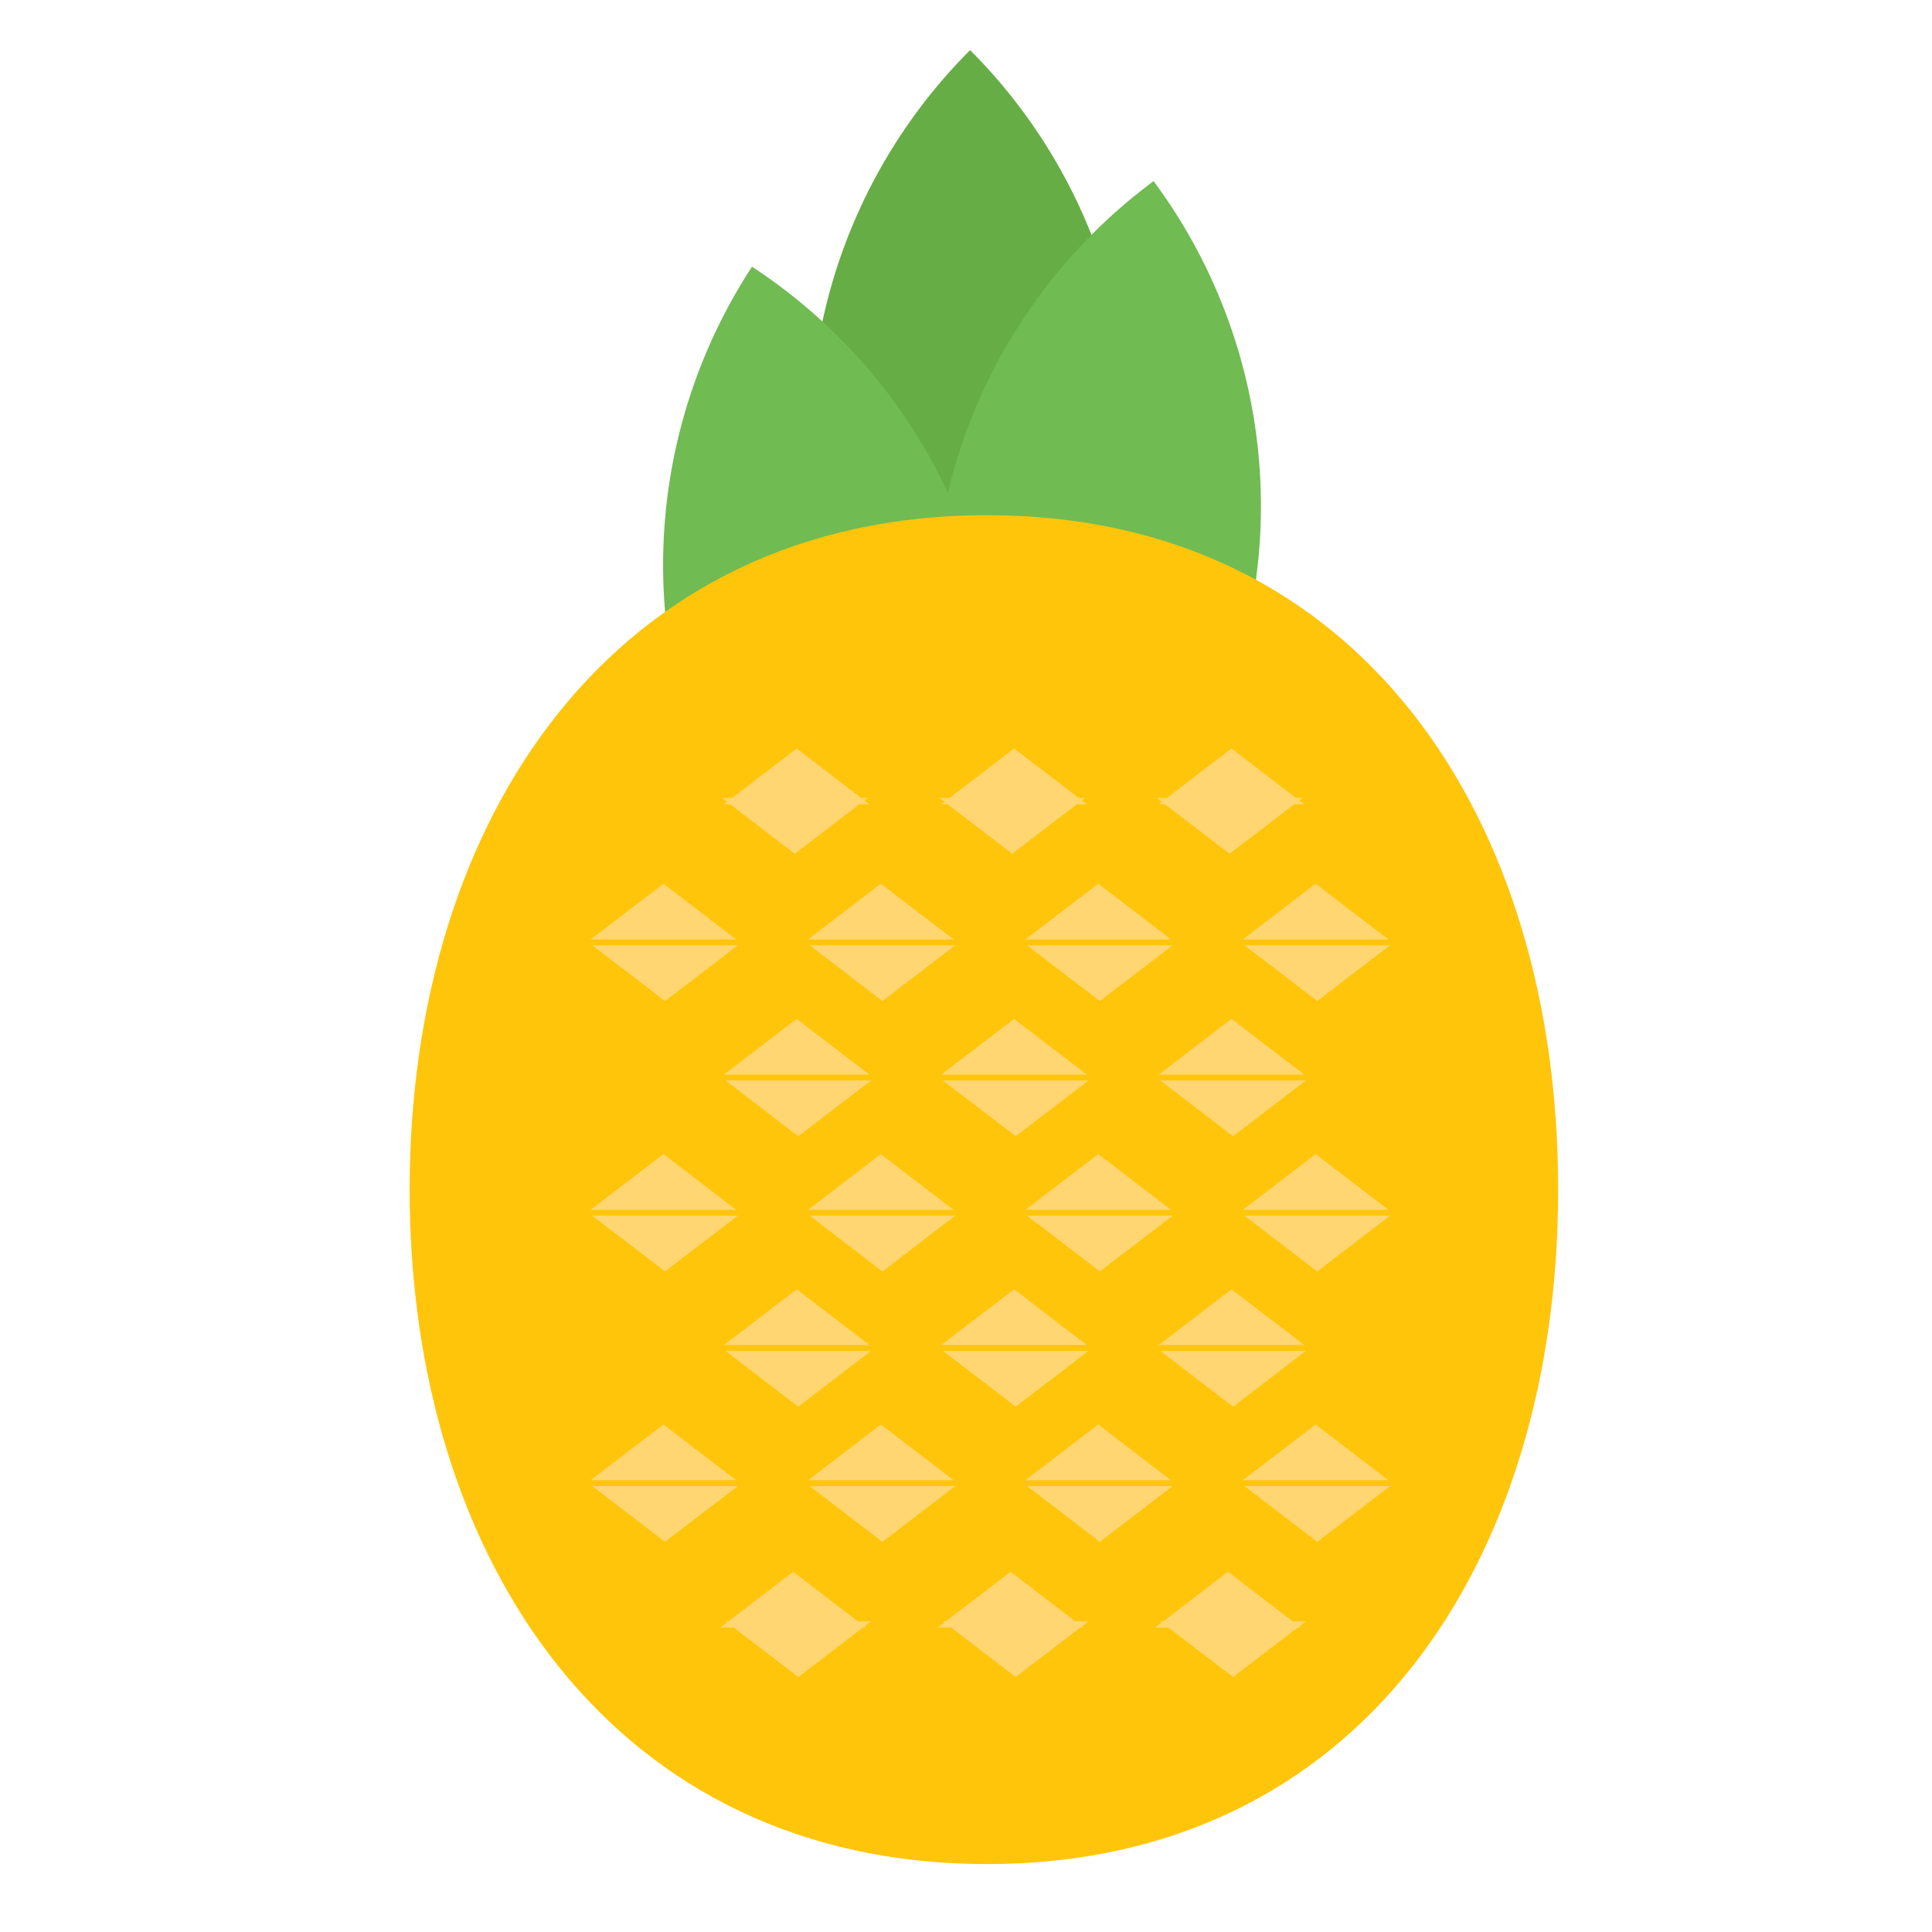
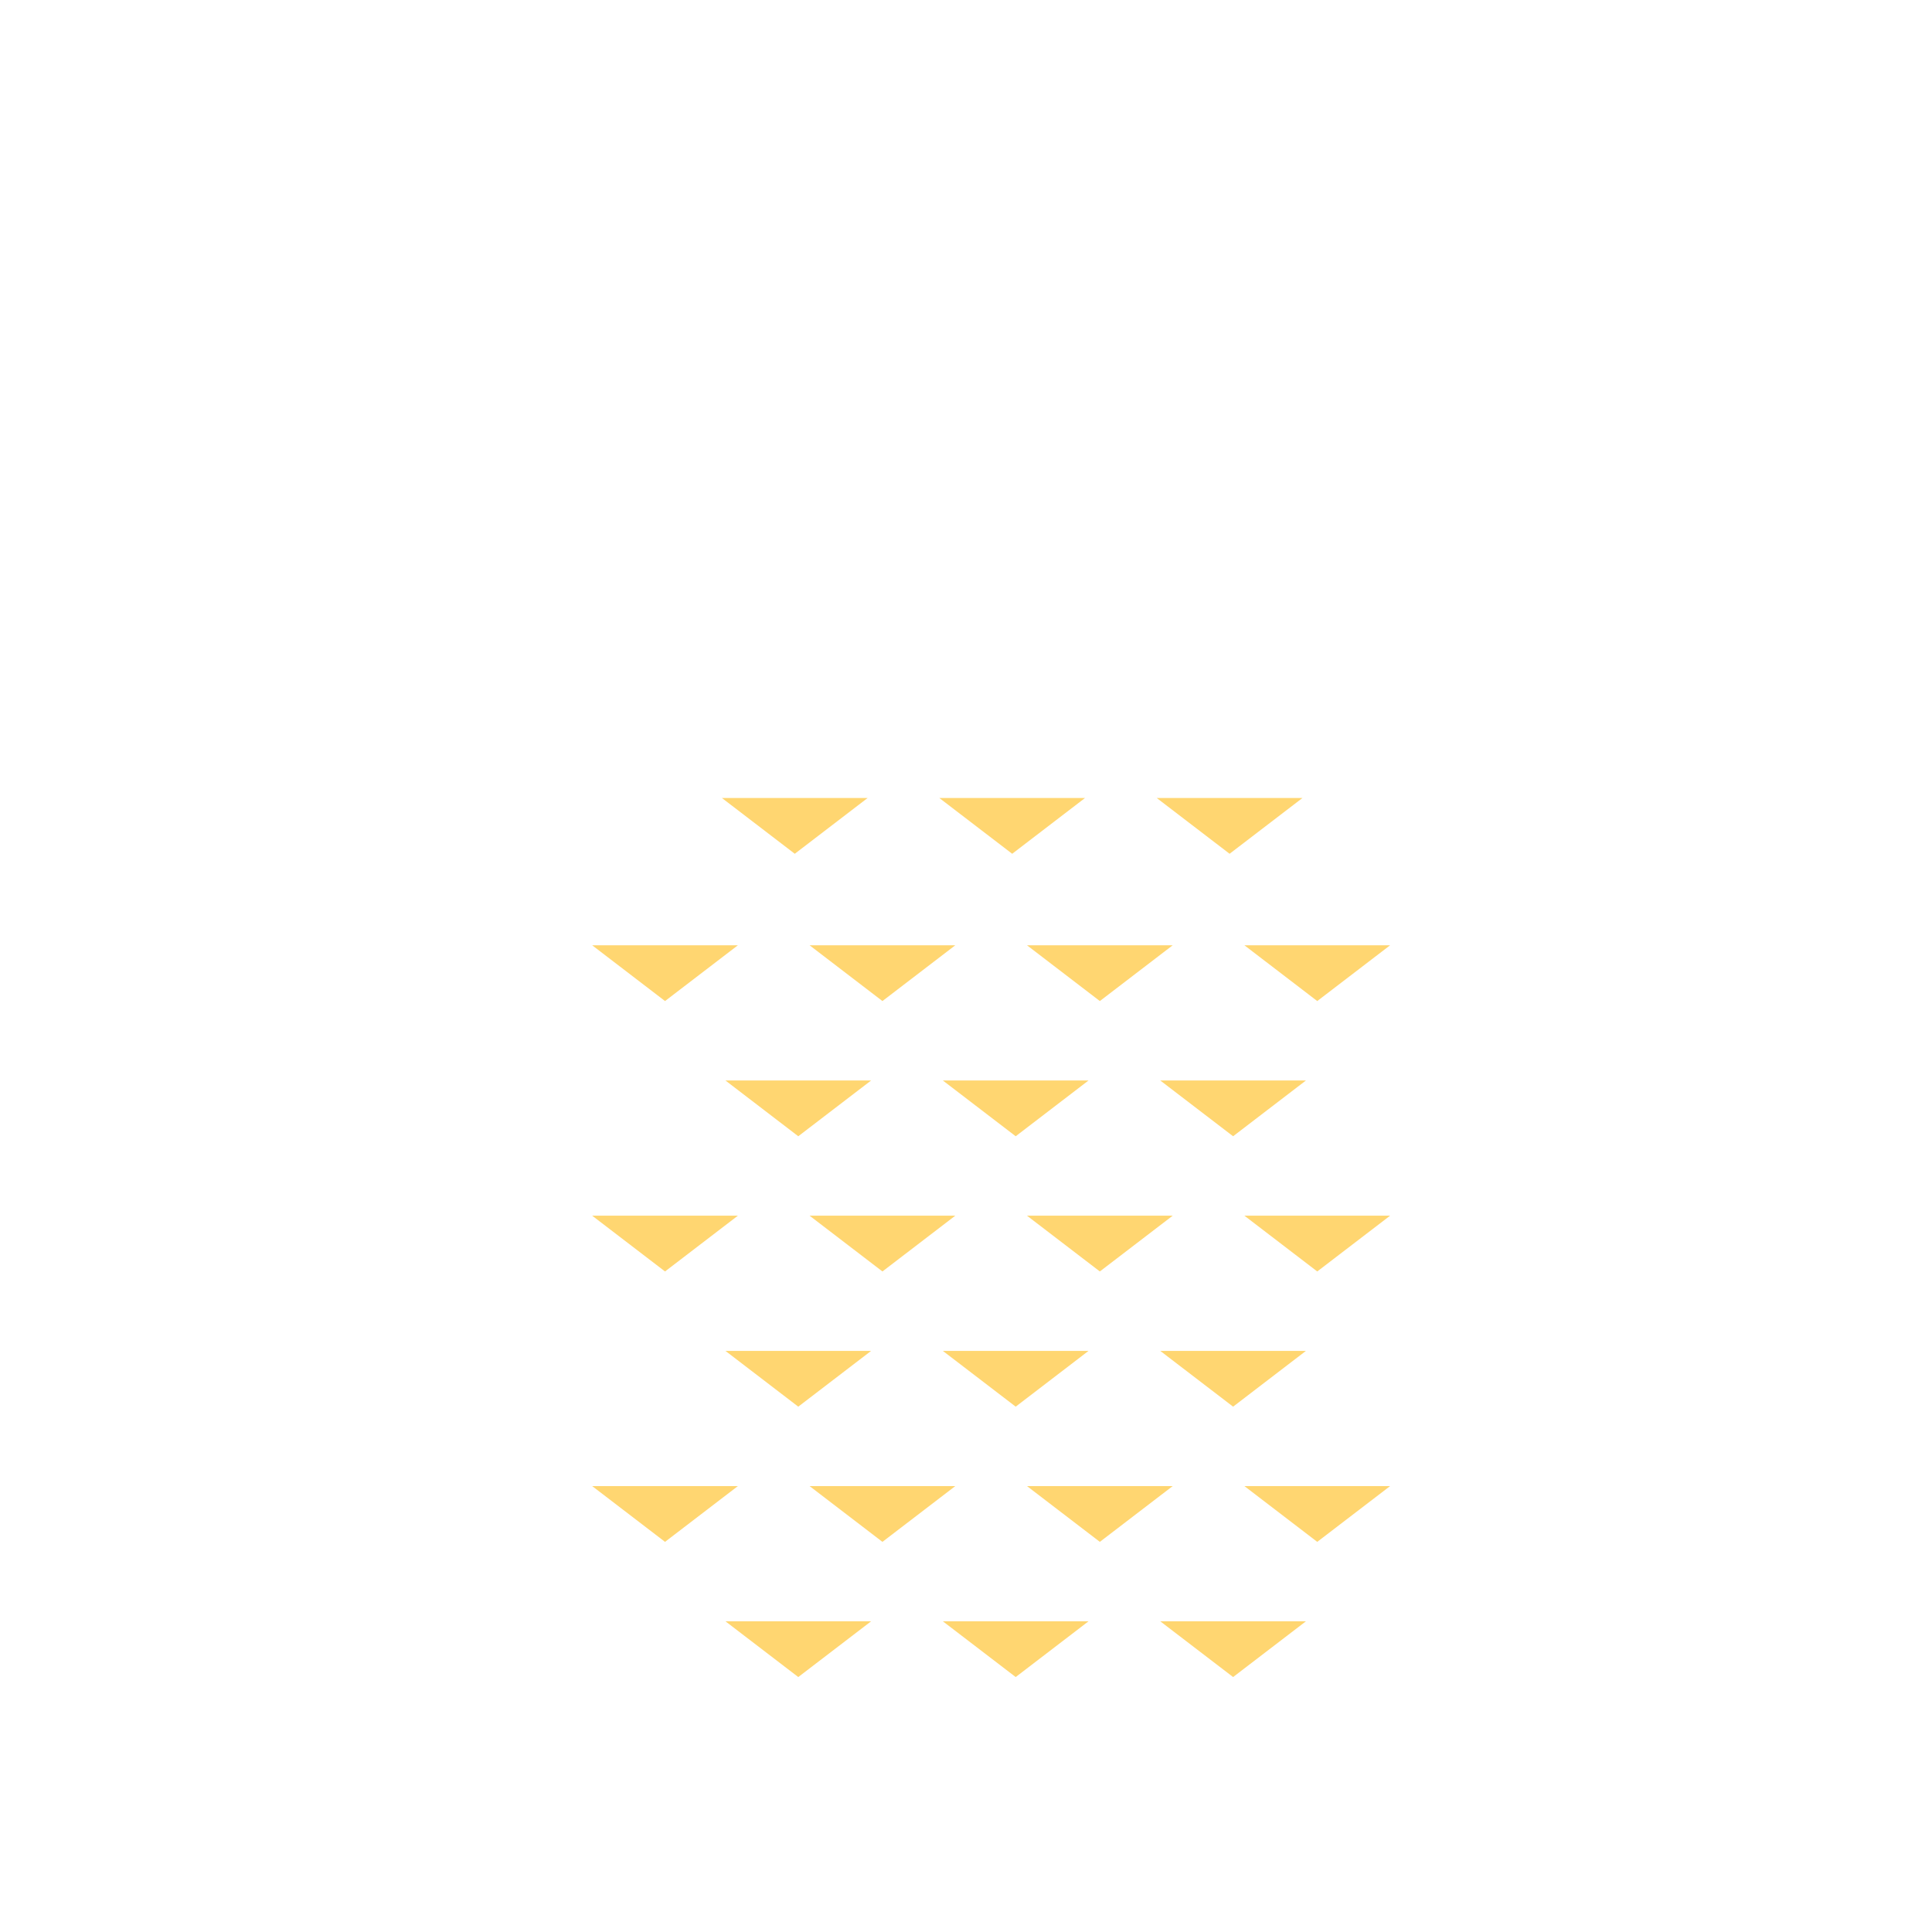
<svg xmlns="http://www.w3.org/2000/svg" t="1740644290211" class="icon" viewBox="0 0 1024 1024" version="1.1" p-id="1299" width="64" height="64">
-   <path d="M514.169 26.57a289.14 289.14 0 0 1 0 408.906 289.14 289.14 0 0 1 0-408.906z" fill="#66AD45" p-id="1300" />
-   <path d="M611.43 95.999a289.14 289.14 0 0 1-60.033 404.489 289.14 289.14 0 0 1 60.032-404.49z" fill="#70BB52" p-id="1301" />
-   <path d="M398.577 141.367a289.14 289.14 0 0 1 83.78 400.202 289.14 289.14 0 0 1-83.78-400.202z" fill="#70BB52" p-id="1302" />
-   <path d="M825.86 630.52c0-197.42-105.31-357.47-302.74-357.47s-306 160.05-306 357.47S325.7 988 523.12 988s302.74-160 302.74-357.48z" fill="#FFC50B" p-id="1303" />
  <path d="M421.25 452.52l38.6-29.56h-77.21l38.61 29.56zM536.48 452.52l38.6-29.56h-77.21l38.61 29.56zM651.71 452.52l38.61-29.56H613.1l38.61 29.56zM352.48 530.58l38.61-29.56h-77.22l38.61 29.56zM467.71 530.58l38.61-29.56H429.1l38.61 29.56zM582.94 530.58l38.61-29.56h-77.22l38.61 29.56zM698.17 530.58l38.61-29.56h-77.22l38.61 29.56zM423.1 602.24l38.61-29.56H384.5l38.6 29.56zM538.34 602.24l38.6-29.56h-77.21l38.61 29.56zM653.57 602.24l38.6-29.56h-77.21l38.61 29.56zM352.48 673.9l38.61-29.56h-77.22l38.61 29.56zM467.71 673.9l38.61-29.56H429.1l38.61 29.56zM582.94 673.9l38.61-29.56h-77.22l38.61 29.56zM698.17 673.9l38.61-29.56h-77.22l38.61 29.56zM423.1 745.56L461.71 716H384.5l38.6 29.56zM538.34 745.56l38.6-29.56h-77.21l38.61 29.56zM653.57 745.56l38.6-29.56h-77.21l38.61 29.56zM352.48 817.22l38.61-29.56h-77.22l38.61 29.56zM467.71 817.22l38.61-29.56H429.1l38.61 29.56zM582.94 817.22l38.61-29.56h-77.22l38.61 29.56zM698.17 817.22l38.61-29.56h-77.22l38.61 29.56zM423.1 888.87l38.61-29.55H384.5l38.6 29.55zM538.34 888.87l38.6-29.55h-77.21l38.61 29.55zM653.57 888.87l38.6-29.55h-77.21l38.61 29.55z" fill="#FFD671" p-id="1304" />
-   <path d="M420.39 833.06L459 862.62h-77.22l38.61-29.56zM535.62 833.06l38.61 29.56h-77.22l38.61-29.56zM650.85 833.06l38.61 29.56h-77.22l38.61-29.56zM351.62 755l38.61 29.56h-77.22L351.62 755zM466.85 755l38.61 29.56h-77.22L466.85 755zM582.08 755l38.61 29.56h-77.22L582.08 755zM697.31 755l38.61 29.56H658.7L697.31 755zM422.25 683.34l38.6 29.56h-77.21l38.61-29.56zM537.48 683.34l38.61 29.56h-77.22l38.61-29.56zM652.71 683.34l38.61 29.56H614.1l38.61-29.56zM351.62 611.68l38.61 29.56h-77.22l38.61-29.56zM466.85 611.68l38.61 29.56h-77.22l38.61-29.56zM582.08 611.68l38.61 29.56h-77.22l38.61-29.56zM697.31 611.68l38.61 29.56H658.7l38.61-29.56zM422.25 540.02l38.6 29.56h-77.21l38.61-29.56zM537.48 540.02l38.61 29.56h-77.22l38.61-29.56zM652.71 540.02l38.61 29.56H614.1l38.61-29.56zM351.62 468.37l38.61 29.56h-77.22l38.61-29.56zM466.85 468.37l38.61 29.56h-77.22l38.61-29.56zM582.08 468.37l38.61 29.56h-77.22l38.61-29.56zM697.31 468.37l38.61 29.56H658.7l38.61-29.56zM422.25 396.71l38.6 29.56h-77.21l38.61-29.56zM537.48 396.71l38.61 29.56h-77.22l38.61-29.56zM652.71 396.71l38.61 29.56H614.1l38.61-29.56z" fill="#FFD671" p-id="1305" />
</svg>